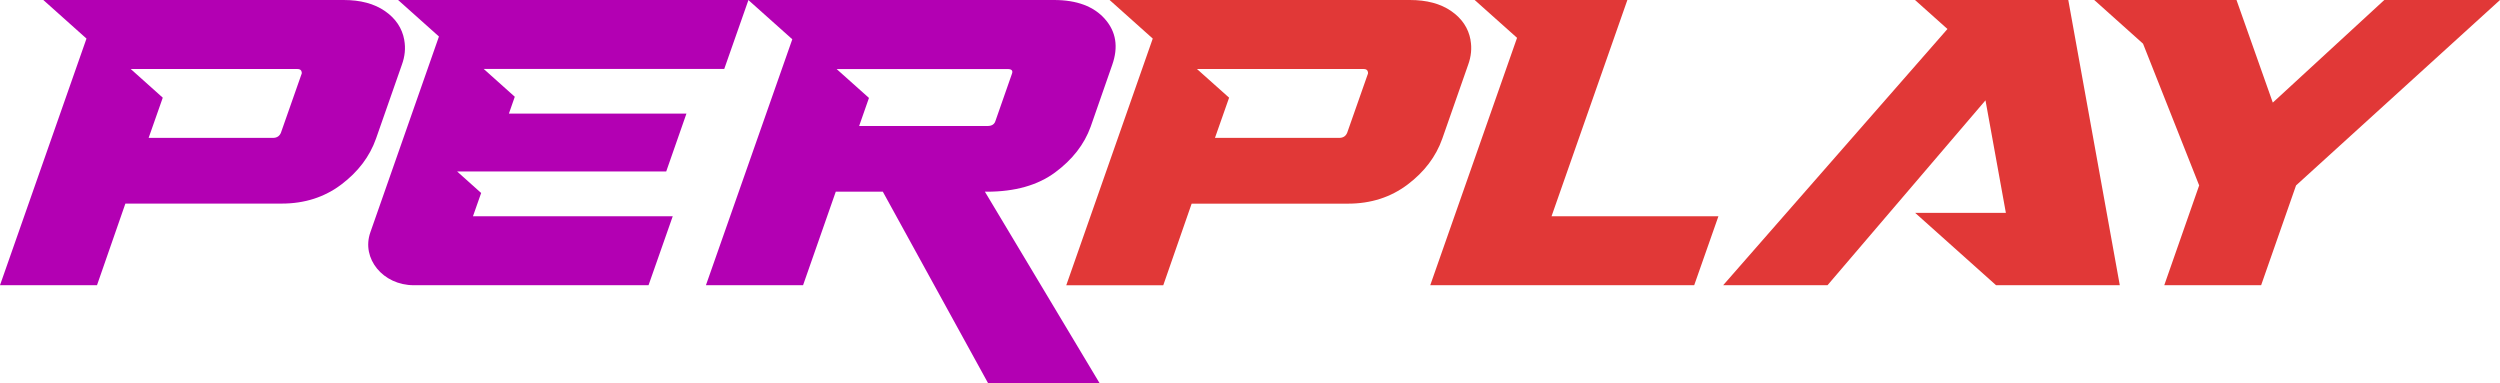
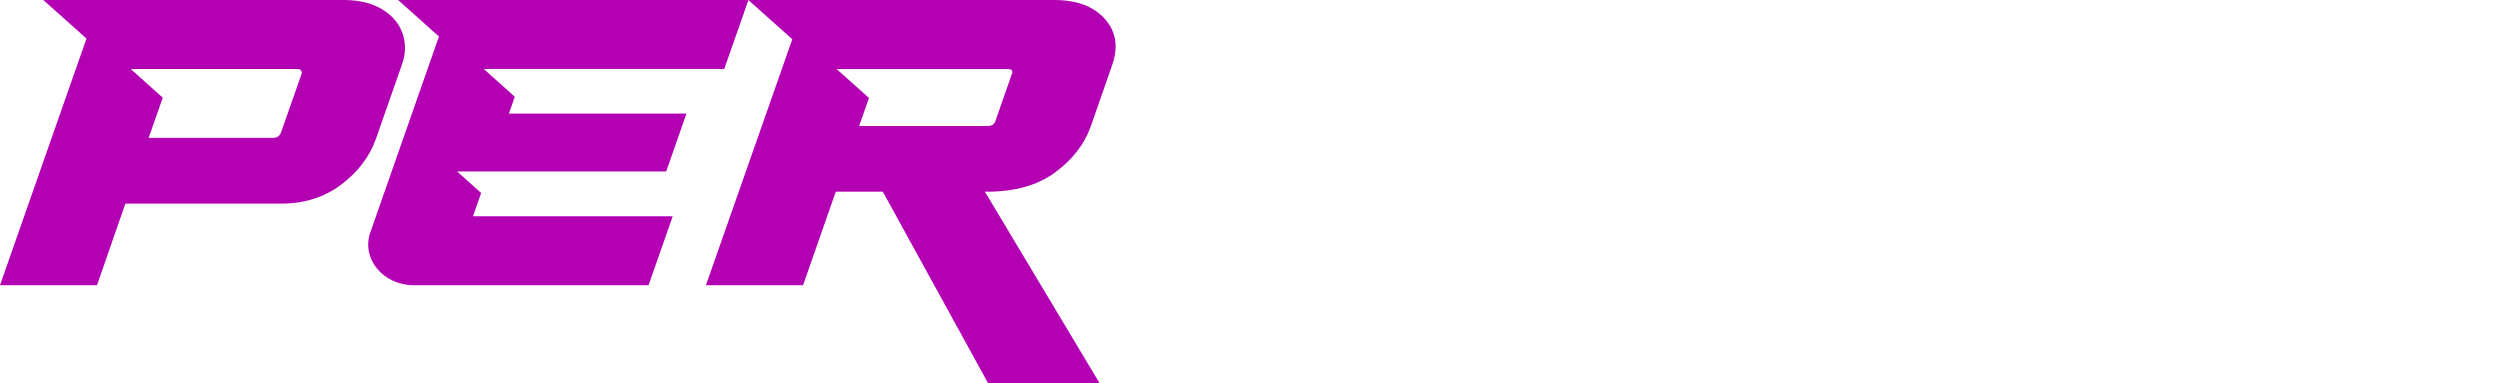
<svg xmlns="http://www.w3.org/2000/svg" width="150" height="23" viewBox="0 0 150 23" fill="none">
  <g clip-path="url(#clip0_433_272)">
    <path d="M24.257 2.4C24.128 1.687 23.74 1.109 23.098 0.665C22.456 0.22 21.627 0 20.616 0H2.6L5.189 2.315L0 17.113H5.82L7.523 12.215H16.909C18.274 12.215 19.464 11.834 20.475 11.073C21.486 10.311 22.182 9.393 22.562 8.314L24.109 3.894C24.296 3.386 24.345 2.886 24.254 2.397L24.257 2.4ZM18.091 4.446L16.856 7.963C16.772 8.168 16.613 8.273 16.377 8.273H8.918L9.766 5.861L7.843 4.14H17.829C17.989 4.136 18.08 4.196 18.103 4.327C18.11 4.375 18.107 4.413 18.095 4.446H18.091Z" fill="#B300B3" />
    <path d="M31.469 4.136H43.455L44.907 0H23.885L26.337 2.191L22.22 13.943C21.669 15.515 22.98 17.113 24.824 17.113H38.912L40.364 12.976H28.378L28.869 11.58L27.428 10.289H39.973L41.186 6.817H30.534L30.887 5.805L29.021 4.136H31.469V4.129V4.136Z" fill="#B300B3" />
    <path d="M66.298 1.142C65.626 0.381 64.607 0 63.238 0H44.9L47.538 2.356L42.356 17.113H48.184L50.146 11.502H52.97L59.288 22.996H65.979L59.094 11.502H59.212C60.896 11.502 62.261 11.117 63.303 10.348C64.344 9.579 65.055 8.665 65.439 7.604L66.732 3.897C67.112 2.819 66.967 1.9 66.294 1.139L66.298 1.142ZM60.71 4.446L59.729 7.25C59.669 7.455 59.509 7.56 59.25 7.56H51.548L52.138 5.876L50.199 4.144H60.448C60.706 4.14 60.794 4.241 60.71 4.446Z" fill="#B300B3" />
-     <path d="M88.233 2.4C88.104 1.687 87.716 1.109 87.074 0.665C86.431 0.22 85.602 0 84.591 0H66.576L69.165 2.315L63.976 17.116H69.796L71.499 12.219H80.885C82.249 12.219 83.439 11.838 84.451 11.076C85.462 10.315 86.157 9.396 86.538 8.317L88.085 3.897C88.271 3.39 88.32 2.889 88.229 2.4H88.233ZM82.067 4.446L80.832 7.963C80.748 8.168 80.588 8.273 80.353 8.273H72.898L73.746 5.861L71.818 4.14H81.805C81.964 4.136 82.056 4.196 82.078 4.327C82.086 4.375 82.082 4.413 82.071 4.446H82.067Z" fill="#E13837" />
-     <path d="M93.091 12.98L97.642 0H88.48L91.023 2.27L85.815 17.113H101.652L103.105 12.976H93.091V12.98Z" fill="#E13837" />
-     <path d="M124.097 0H114.901L116.847 1.74L103.39 17.113H109.651L117.558 7.858L119.128 6.022V6.014L120.352 12.771H114.908L119.763 17.113H127.187L124.097 0Z" fill="#E13837" />
-     <path d="M143.058 0L136.368 6.156L134.19 0H125.655L128.582 2.621L131.95 11.125L129.856 17.113H135.668L137.763 11.125L150 0H143.058Z" fill="#E13837" />
  </g>
  <defs>
    <clipPath id="clip0_433_272">
      <rect width="150" height="23" fill="white" />
    </clipPath>
  </defs>
</svg>